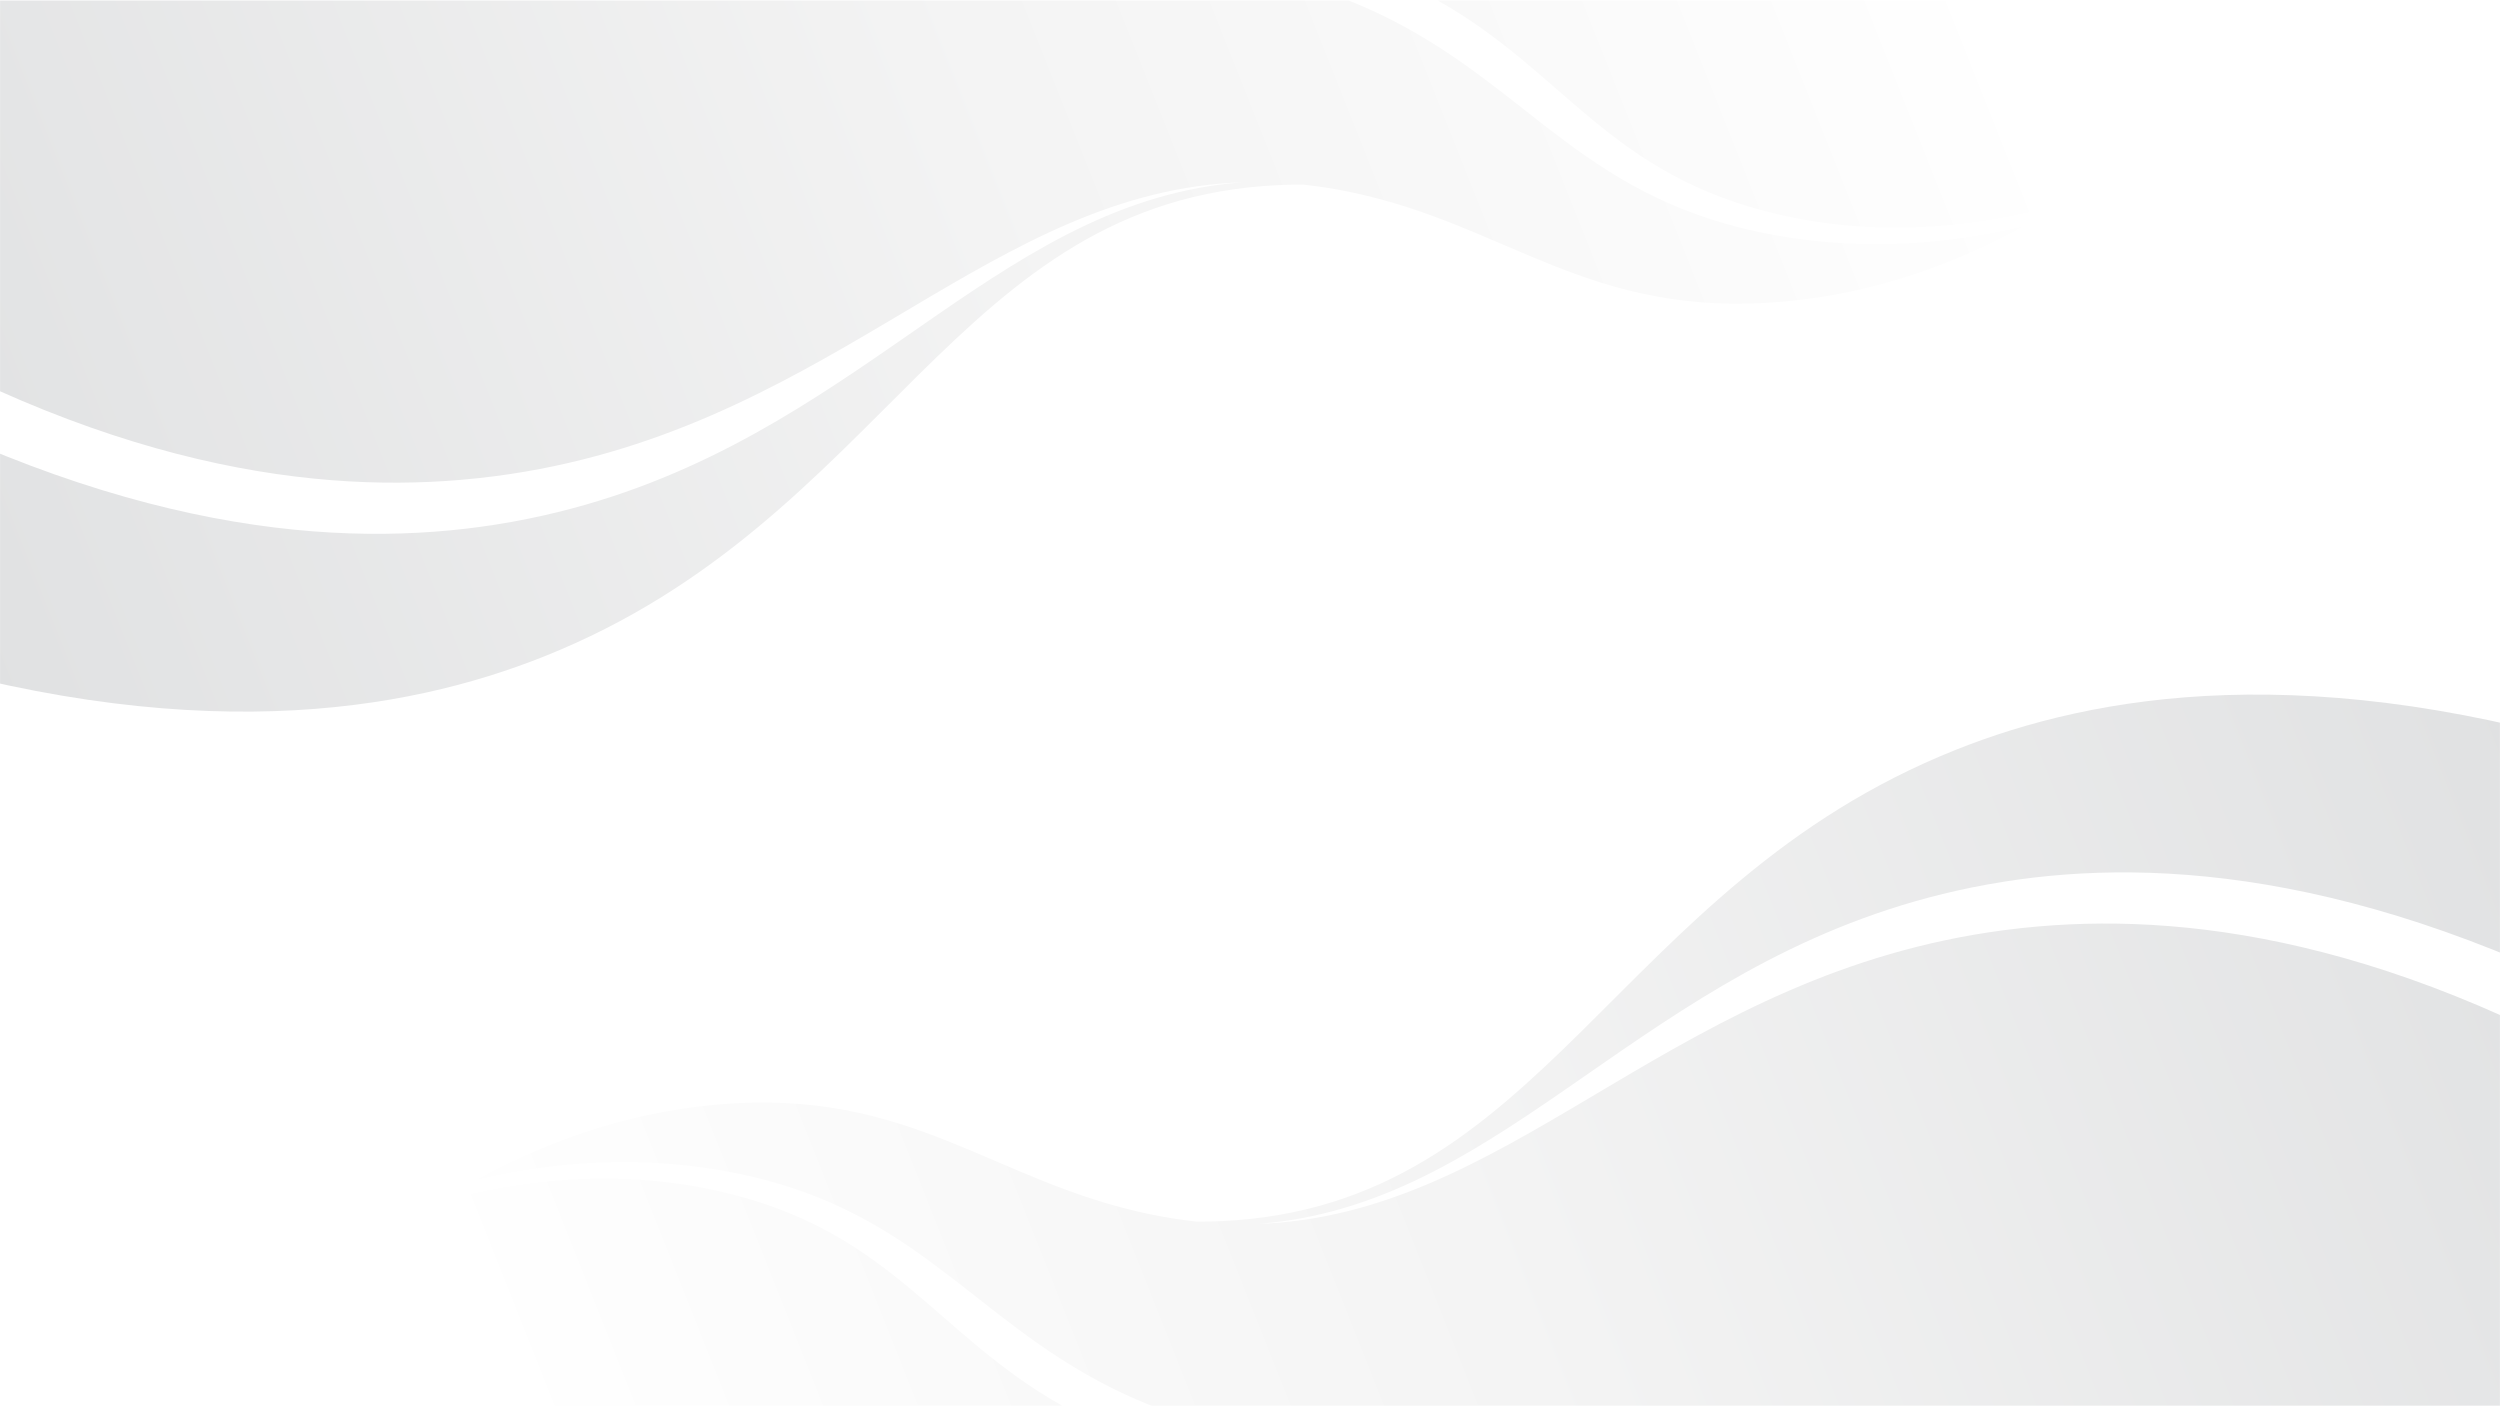
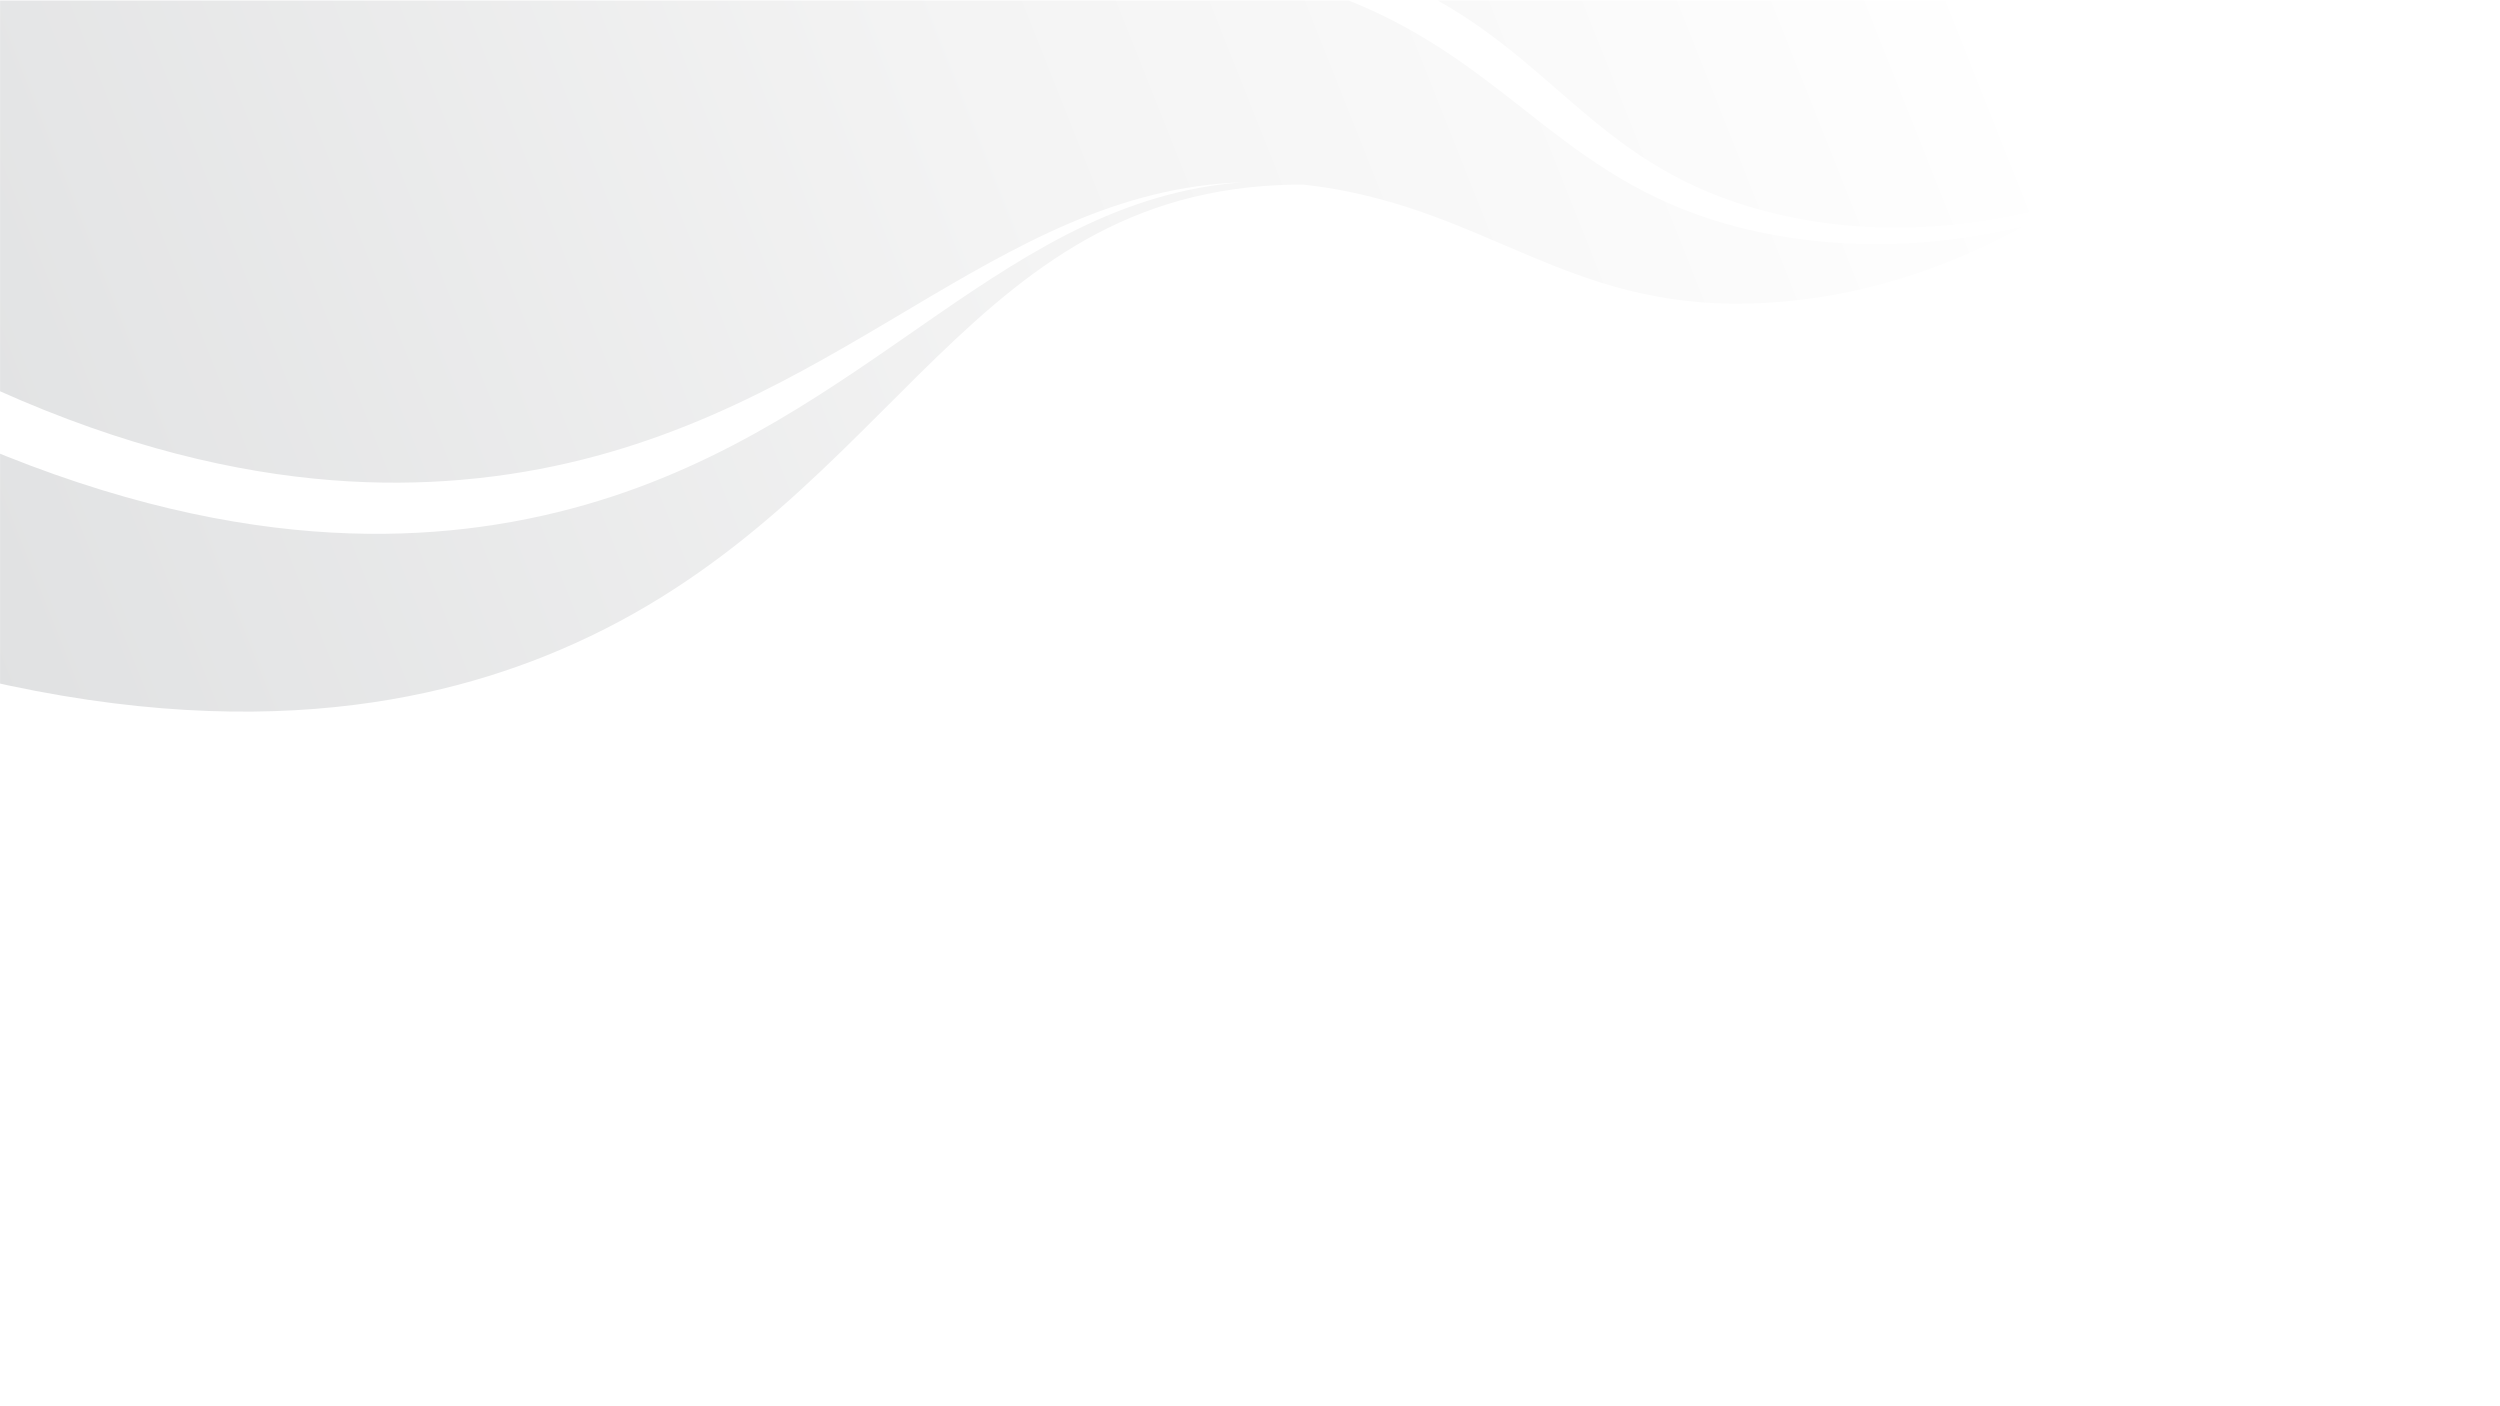
<svg xmlns="http://www.w3.org/2000/svg" width="1920" zoomAndPan="magnify" viewBox="0 0 1440 810" height="1080" preserveAspectRatio="xMidYMid meet" version="1.0">
  <defs>
    <clipPath id="f979ab3d6a">
      <path d="M 274 400 L 1439.953 400 L 1439.953 809.672 L 274 809.672 Z M 274 400" clip-rule="nonzero" />
    </clipPath>
    <clipPath id="5d91fd8769">
      <path d="M 640.531 799.562 C 557.293 757.988 525.992 693.453 415.859 674.211 C 362.523 664.895 313.945 670.266 275.094 679.406 C 274.98 679.434 274.867 679.457 274.758 679.484 C 310.422 659.918 357.277 641.129 413.121 636.23 C 413.191 636.223 413.258 636.219 413.328 636.211 C 413.336 636.211 413.34 636.211 413.348 636.207 C 524.723 626.445 571.598 680.742 662.742 699.484 C 671.895 701.363 680.805 702.746 689.496 703.668 C 694.16 703.68 698.906 703.582 703.75 703.355 C 890.391 694.637 929.148 510.605 1126.617 431.863 C 1206.246 400.109 1331 377.777 1518.551 437.41 L 1543.867 599.078 C 1370.895 501.711 1242.621 494 1154.934 507.746 C 1148.207 508.797 1141.719 509.977 1135.461 511.25 C 956.473 547.699 878.965 681.441 743.211 702.805 C 737.152 703.754 730.973 704.477 724.668 704.957 C 728.77 704.82 732.82 704.578 736.828 704.238 C 878.148 692.176 967.734 560.168 1154.664 535.738 C 1161.191 534.883 1167.961 534.145 1174.965 533.559 C 1264.512 525.969 1392.762 542.504 1558.992 649.727 C 1558.984 649.777 1558.977 649.828 1558.973 649.879 C 1545.801 739.102 1523.973 925.098 1517.566 980.246 C 1476.527 935.293 1436.766 899.613 1398.809 871.305 C 1388.059 906.773 1342.875 933.395 1288.762 933.395 C 1265.758 933.395 1244.367 928.582 1226.547 920.324 C 1188.191 933.703 1141.879 941.523 1092.004 941.523 C 959.648 941.523 852.352 886.465 852.352 818.547 C 852.352 816.777 852.43 815.02 852.574 813.266 C 782.949 830.457 716.031 837.27 640.531 799.562 Z M 640.531 799.562" clip-rule="nonzero" />
    </clipPath>
    <linearGradient x1="-261.141" gradientTransform="matrix(-0.308, 0, 0, 0.308, 1439.954, 254.871)" y1="1056.521" x2="3483.205" gradientUnits="userSpaceOnUse" y2="2543.083" id="a611b27f88">
      <stop stop-opacity="1" stop-color="rgb(87.914%, 88.31%, 88.696%)" offset="0" />
      <stop stop-opacity="1" stop-color="rgb(88.028%, 88.419%, 88.799%)" offset="0.016" />
      <stop stop-opacity="1" stop-color="rgb(88.255%, 88.634%, 89.003%)" offset="0.031" />
      <stop stop-opacity="1" stop-color="rgb(88.483%, 88.85%, 89.209%)" offset="0.047" />
      <stop stop-opacity="1" stop-color="rgb(88.71%, 89.066%, 89.413%)" offset="0.062" />
      <stop stop-opacity="1" stop-color="rgb(88.937%, 89.282%, 89.618%)" offset="0.078" />
      <stop stop-opacity="1" stop-color="rgb(89.166%, 89.499%, 89.822%)" offset="0.094" />
      <stop stop-opacity="1" stop-color="rgb(89.394%, 89.714%, 90.027%)" offset="0.109" />
      <stop stop-opacity="1" stop-color="rgb(89.621%, 89.931%, 90.233%)" offset="0.125" />
      <stop stop-opacity="1" stop-color="rgb(89.848%, 90.147%, 90.437%)" offset="0.128" />
      <stop stop-opacity="1" stop-color="rgb(89.963%, 90.256%, 90.54%)" offset="0.141" />
      <stop stop-opacity="1" stop-color="rgb(90.077%, 90.363%, 90.642%)" offset="0.156" />
      <stop stop-opacity="1" stop-color="rgb(90.305%, 90.579%, 90.846%)" offset="0.172" />
      <stop stop-opacity="1" stop-color="rgb(90.532%, 90.794%, 91.051%)" offset="0.188" />
      <stop stop-opacity="1" stop-color="rgb(90.759%, 91.011%, 91.257%)" offset="0.203" />
      <stop stop-opacity="1" stop-color="rgb(90.988%, 91.228%, 91.461%)" offset="0.219" />
      <stop stop-opacity="1" stop-color="rgb(91.216%, 91.443%, 91.666%)" offset="0.234" />
      <stop stop-opacity="1" stop-color="rgb(91.443%, 91.66%, 91.87%)" offset="0.25" />
      <stop stop-opacity="1" stop-color="rgb(91.67%, 91.876%, 92.076%)" offset="0.266" />
      <stop stop-opacity="1" stop-color="rgb(91.898%, 92.091%, 92.281%)" offset="0.281" />
      <stop stop-opacity="1" stop-color="rgb(92.126%, 92.308%, 92.485%)" offset="0.297" />
      <stop stop-opacity="1" stop-color="rgb(92.354%, 92.525%, 92.69%)" offset="0.312" />
      <stop stop-opacity="1" stop-color="rgb(92.581%, 92.74%, 92.894%)" offset="0.328" />
      <stop stop-opacity="1" stop-color="rgb(92.809%, 92.957%, 93.1%)" offset="0.344" />
      <stop stop-opacity="1" stop-color="rgb(93.037%, 93.172%, 93.304%)" offset="0.359" />
      <stop stop-opacity="1" stop-color="rgb(93.265%, 93.388%, 93.509%)" offset="0.375" />
      <stop stop-opacity="1" stop-color="rgb(93.492%, 93.605%, 93.713%)" offset="0.391" />
      <stop stop-opacity="1" stop-color="rgb(93.719%, 93.82%, 93.918%)" offset="0.406" />
      <stop stop-opacity="1" stop-color="rgb(93.948%, 94.037%, 94.124%)" offset="0.422" />
      <stop stop-opacity="1" stop-color="rgb(94.176%, 94.254%, 94.328%)" offset="0.438" />
      <stop stop-opacity="1" stop-color="rgb(94.403%, 94.469%, 94.533%)" offset="0.453" />
      <stop stop-opacity="1" stop-color="rgb(94.63%, 94.685%, 94.737%)" offset="0.469" />
      <stop stop-opacity="1" stop-color="rgb(94.859%, 94.901%, 94.943%)" offset="0.484" />
      <stop stop-opacity="1" stop-color="rgb(95.087%, 95.117%, 95.148%)" offset="0.5" />
      <stop stop-opacity="1" stop-color="rgb(95.314%, 95.334%, 95.352%)" offset="0.516" />
      <stop stop-opacity="1" stop-color="rgb(95.541%, 95.549%, 95.557%)" offset="0.531" />
      <stop stop-opacity="1" stop-color="rgb(95.811%, 95.813%, 95.813%)" offset="0.562" />
      <stop stop-opacity="1" stop-color="rgb(96.12%, 96.12%, 96.12%)" offset="0.594" />
      <stop stop-opacity="1" stop-color="rgb(96.422%, 96.422%, 96.422%)" offset="0.625" />
      <stop stop-opacity="1" stop-color="rgb(96.724%, 96.724%, 96.724%)" offset="0.656" />
      <stop stop-opacity="1" stop-color="rgb(97.026%, 97.026%, 97.026%)" offset="0.688" />
      <stop stop-opacity="1" stop-color="rgb(97.328%, 97.328%, 97.328%)" offset="0.719" />
      <stop stop-opacity="1" stop-color="rgb(97.63%, 97.63%, 97.63%)" offset="0.75" />
      <stop stop-opacity="1" stop-color="rgb(97.932%, 97.932%, 97.932%)" offset="0.781" />
      <stop stop-opacity="1" stop-color="rgb(98.233%, 98.233%, 98.233%)" offset="0.812" />
      <stop stop-opacity="1" stop-color="rgb(98.535%, 98.535%, 98.535%)" offset="0.844" />
      <stop stop-opacity="1" stop-color="rgb(98.837%, 98.837%, 98.837%)" offset="0.872" />
      <stop stop-opacity="1" stop-color="rgb(98.988%, 98.988%, 98.988%)" offset="0.875" />
      <stop stop-opacity="1" stop-color="rgb(99.139%, 99.139%, 99.139%)" offset="0.906" />
      <stop stop-opacity="1" stop-color="rgb(99.442%, 99.442%, 99.442%)" offset="0.938" />
      <stop stop-opacity="1" stop-color="rgb(99.744%, 99.744%, 99.744%)" offset="0.969" />
      <stop stop-opacity="1" stop-color="rgb(99.947%, 99.947%, 99.947%)" offset="1" />
    </linearGradient>
    <clipPath id="4730cf004a">
-       <path d="M 255.703 678 L 806 678 L 806 809.672 L 255.703 809.672 Z M 255.703 678" clip-rule="nonzero" />
-     </clipPath>
+       </clipPath>
    <clipPath id="371b43f0fa">
      <path d="M 254.746 740.516 L 257.547 691.16 C 296.371 680.84 352.293 672.121 414.359 686.191 C 512.879 708.531 538.211 768.188 611.449 809.469 C 678.859 847.461 740.371 843.684 805.012 830.867 C 726.094 860.793 654.84 887.582 565.941 852.488 C 565.168 852.184 564.398 851.875 563.637 851.566 C 563.664 852.098 563.684 852.629 563.684 853.16 C 563.684 876.023 537.398 894.551 504.973 894.551 C 488.977 894.551 474.48 890.039 463.891 882.727 C 436.016 904.82 393.797 918.914 346.535 918.914 C 262.594 918.914 194.547 874.473 194.547 819.645 C 194.547 787.34 218.172 758.641 254.746 740.516 Z M 254.746 740.516" clip-rule="nonzero" />
    </clipPath>
    <linearGradient x1="2080.783" gradientTransform="matrix(-0.308, 0, 0, 0.308, 1439.954, 254.871)" y1="1298.451" x2="3772.476" gradientUnits="userSpaceOnUse" y2="1970.079" id="4b3b760c4d">
      <stop stop-opacity="1" stop-color="rgb(95.969%, 95.969%, 95.969%)" offset="0" />
      <stop stop-opacity="1" stop-color="rgb(96.104%, 96.104%, 96.104%)" offset="0.062" />
      <stop stop-opacity="1" stop-color="rgb(96.378%, 96.378%, 96.378%)" offset="0.09" />
      <stop stop-opacity="1" stop-color="rgb(96.515%, 96.515%, 96.515%)" offset="0.125" />
      <stop stop-opacity="1" stop-color="rgb(96.651%, 96.651%, 96.651%)" offset="0.188" />
      <stop stop-opacity="1" stop-color="rgb(96.924%, 96.924%, 96.924%)" offset="0.25" />
      <stop stop-opacity="1" stop-color="rgb(97.195%, 97.195%, 97.195%)" offset="0.312" />
      <stop stop-opacity="1" stop-color="rgb(97.469%, 97.469%, 97.469%)" offset="0.375" />
      <stop stop-opacity="1" stop-color="rgb(97.742%, 97.742%, 97.742%)" offset="0.438" />
      <stop stop-opacity="1" stop-color="rgb(98.015%, 98.015%, 98.015%)" offset="0.5" />
      <stop stop-opacity="1" stop-color="rgb(98.288%, 98.288%, 98.288%)" offset="0.562" />
      <stop stop-opacity="1" stop-color="rgb(98.56%, 98.56%, 98.56%)" offset="0.625" />
      <stop stop-opacity="1" stop-color="rgb(98.833%, 98.833%, 98.833%)" offset="0.688" />
      <stop stop-opacity="1" stop-color="rgb(99.106%, 99.106%, 99.106%)" offset="0.75" />
      <stop stop-opacity="1" stop-color="rgb(99.379%, 99.379%, 99.379%)" offset="0.812" />
      <stop stop-opacity="1" stop-color="rgb(99.652%, 99.652%, 99.652%)" offset="0.875" />
      <stop stop-opacity="1" stop-color="rgb(99.893%, 99.893%, 99.893%)" offset="0.91" />
      <stop stop-opacity="1" stop-color="rgb(100%, 100%, 100%)" offset="1" />
    </linearGradient>
    <clipPath id="65583518e3">
      <path d="M 0.035 0.316 L 1166 0.316 L 1166 410 L 0.035 410 Z M 0.035 0.316" clip-rule="nonzero" />
    </clipPath>
    <clipPath id="d30e5ab4df">
      <path d="M 799.457 10.43 C 882.695 52.004 913.996 116.539 1024.129 135.777 C 1077.465 145.094 1126.043 139.727 1164.895 130.582 C 1165.008 130.555 1165.121 130.531 1165.23 130.504 C 1129.566 150.07 1082.711 168.863 1026.871 173.762 C 1026.797 173.766 1026.73 173.773 1026.66 173.777 C 1026.652 173.777 1026.648 173.777 1026.641 173.781 C 915.266 183.547 868.391 129.246 777.246 110.508 C 768.094 108.625 759.188 107.246 750.492 106.32 C 745.828 106.312 741.082 106.406 736.242 106.637 C 549.598 115.355 510.84 299.387 313.371 378.129 C 233.742 409.879 108.988 432.211 -78.559 372.578 L -103.875 210.914 C 69.094 308.277 197.367 315.988 285.055 302.242 C 291.785 301.191 298.273 300.016 304.527 298.742 C 483.516 262.289 561.023 128.551 696.777 107.184 C 702.84 106.234 709.016 105.512 715.32 105.031 C 711.219 105.172 707.168 105.41 703.16 105.75 C 561.84 117.812 472.254 249.824 285.324 274.254 C 278.797 275.105 272.027 275.844 265.023 276.434 C 175.477 284.02 47.227 267.488 -119.004 160.262 C -118.996 160.215 -118.988 160.16 -118.98 160.113 C -105.812 70.887 -83.984 -115.105 -77.578 -170.254 C -36.539 -125.305 3.223 -89.625 41.18 -61.316 C 51.93 -96.785 97.113 -123.406 151.227 -123.406 C 174.23 -123.406 195.621 -118.594 213.441 -110.336 C 251.797 -123.711 298.113 -131.531 347.984 -131.531 C 480.34 -131.531 587.637 -76.473 587.637 -8.559 C 587.637 -6.789 587.559 -5.027 587.414 -3.277 C 657.039 -20.469 723.957 -27.277 799.457 10.43 Z M 799.457 10.43" clip-rule="nonzero" />
    </clipPath>
    <linearGradient x1="-261.141" gradientTransform="matrix(0.308, 0, 0, -0.308, 0.035, 555.119)" y1="1056.521" x2="3483.205" gradientUnits="userSpaceOnUse" y2="2543.083" id="42c3501f7f">
      <stop stop-opacity="1" stop-color="rgb(87.914%, 88.31%, 88.696%)" offset="0" />
      <stop stop-opacity="1" stop-color="rgb(88.028%, 88.419%, 88.799%)" offset="0.016" />
      <stop stop-opacity="1" stop-color="rgb(88.255%, 88.634%, 89.003%)" offset="0.031" />
      <stop stop-opacity="1" stop-color="rgb(88.483%, 88.85%, 89.209%)" offset="0.047" />
      <stop stop-opacity="1" stop-color="rgb(88.71%, 89.066%, 89.413%)" offset="0.062" />
      <stop stop-opacity="1" stop-color="rgb(88.937%, 89.282%, 89.618%)" offset="0.078" />
      <stop stop-opacity="1" stop-color="rgb(89.166%, 89.499%, 89.822%)" offset="0.094" />
      <stop stop-opacity="1" stop-color="rgb(89.394%, 89.714%, 90.027%)" offset="0.109" />
      <stop stop-opacity="1" stop-color="rgb(89.621%, 89.931%, 90.233%)" offset="0.125" />
      <stop stop-opacity="1" stop-color="rgb(89.848%, 90.147%, 90.437%)" offset="0.128" />
      <stop stop-opacity="1" stop-color="rgb(89.963%, 90.256%, 90.54%)" offset="0.141" />
      <stop stop-opacity="1" stop-color="rgb(90.077%, 90.363%, 90.642%)" offset="0.156" />
      <stop stop-opacity="1" stop-color="rgb(90.305%, 90.579%, 90.846%)" offset="0.172" />
      <stop stop-opacity="1" stop-color="rgb(90.532%, 90.794%, 91.051%)" offset="0.188" />
      <stop stop-opacity="1" stop-color="rgb(90.759%, 91.011%, 91.257%)" offset="0.203" />
      <stop stop-opacity="1" stop-color="rgb(90.988%, 91.228%, 91.461%)" offset="0.219" />
      <stop stop-opacity="1" stop-color="rgb(91.216%, 91.443%, 91.666%)" offset="0.234" />
      <stop stop-opacity="1" stop-color="rgb(91.443%, 91.66%, 91.87%)" offset="0.25" />
      <stop stop-opacity="1" stop-color="rgb(91.67%, 91.876%, 92.076%)" offset="0.266" />
      <stop stop-opacity="1" stop-color="rgb(91.898%, 92.091%, 92.281%)" offset="0.281" />
      <stop stop-opacity="1" stop-color="rgb(92.126%, 92.308%, 92.485%)" offset="0.297" />
      <stop stop-opacity="1" stop-color="rgb(92.354%, 92.525%, 92.69%)" offset="0.312" />
      <stop stop-opacity="1" stop-color="rgb(92.581%, 92.74%, 92.894%)" offset="0.328" />
      <stop stop-opacity="1" stop-color="rgb(92.809%, 92.957%, 93.1%)" offset="0.344" />
      <stop stop-opacity="1" stop-color="rgb(93.037%, 93.172%, 93.304%)" offset="0.359" />
      <stop stop-opacity="1" stop-color="rgb(93.265%, 93.388%, 93.509%)" offset="0.375" />
      <stop stop-opacity="1" stop-color="rgb(93.492%, 93.605%, 93.713%)" offset="0.391" />
      <stop stop-opacity="1" stop-color="rgb(93.719%, 93.82%, 93.918%)" offset="0.406" />
      <stop stop-opacity="1" stop-color="rgb(93.948%, 94.037%, 94.124%)" offset="0.422" />
      <stop stop-opacity="1" stop-color="rgb(94.176%, 94.254%, 94.328%)" offset="0.438" />
      <stop stop-opacity="1" stop-color="rgb(94.403%, 94.469%, 94.533%)" offset="0.453" />
      <stop stop-opacity="1" stop-color="rgb(94.63%, 94.685%, 94.737%)" offset="0.469" />
      <stop stop-opacity="1" stop-color="rgb(94.859%, 94.901%, 94.943%)" offset="0.484" />
      <stop stop-opacity="1" stop-color="rgb(95.087%, 95.117%, 95.148%)" offset="0.5" />
      <stop stop-opacity="1" stop-color="rgb(95.314%, 95.334%, 95.352%)" offset="0.516" />
      <stop stop-opacity="1" stop-color="rgb(95.541%, 95.549%, 95.557%)" offset="0.531" />
      <stop stop-opacity="1" stop-color="rgb(95.811%, 95.813%, 95.813%)" offset="0.562" />
      <stop stop-opacity="1" stop-color="rgb(96.12%, 96.12%, 96.12%)" offset="0.594" />
      <stop stop-opacity="1" stop-color="rgb(96.422%, 96.422%, 96.422%)" offset="0.625" />
      <stop stop-opacity="1" stop-color="rgb(96.724%, 96.724%, 96.724%)" offset="0.656" />
      <stop stop-opacity="1" stop-color="rgb(97.026%, 97.026%, 97.026%)" offset="0.688" />
      <stop stop-opacity="1" stop-color="rgb(97.328%, 97.328%, 97.328%)" offset="0.719" />
      <stop stop-opacity="1" stop-color="rgb(97.63%, 97.63%, 97.63%)" offset="0.75" />
      <stop stop-opacity="1" stop-color="rgb(97.932%, 97.932%, 97.932%)" offset="0.781" />
      <stop stop-opacity="1" stop-color="rgb(98.233%, 98.233%, 98.233%)" offset="0.812" />
      <stop stop-opacity="1" stop-color="rgb(98.535%, 98.535%, 98.535%)" offset="0.844" />
      <stop stop-opacity="1" stop-color="rgb(98.837%, 98.837%, 98.837%)" offset="0.872" />
      <stop stop-opacity="1" stop-color="rgb(98.988%, 98.988%, 98.988%)" offset="0.875" />
      <stop stop-opacity="1" stop-color="rgb(99.139%, 99.139%, 99.139%)" offset="0.906" />
      <stop stop-opacity="1" stop-color="rgb(99.442%, 99.442%, 99.442%)" offset="0.938" />
      <stop stop-opacity="1" stop-color="rgb(99.744%, 99.744%, 99.744%)" offset="0.969" />
      <stop stop-opacity="1" stop-color="rgb(99.947%, 99.947%, 99.947%)" offset="1" />
    </linearGradient>
    <clipPath id="f4852589cb">
      <path d="M 634 0.316 L 1184.285 0.316 L 1184.285 132 L 634 132 Z M 634 0.316" clip-rule="nonzero" />
    </clipPath>
    <clipPath id="a0409857ee">
      <path d="M 1185.242 69.477 L 1182.445 118.828 C 1143.621 129.152 1087.699 137.871 1025.629 123.797 C 927.109 101.461 901.781 41.805 828.539 0.523 C 761.129 -37.473 699.617 -33.691 634.977 -20.879 C 713.895 -50.801 785.148 -77.594 874.047 -42.5 C 874.824 -42.195 875.59 -41.887 876.352 -41.578 C 876.324 -42.109 876.305 -42.637 876.305 -43.172 C 876.305 -66.031 902.59 -84.562 935.016 -84.562 C 951.012 -84.562 965.512 -80.051 976.098 -72.734 C 1003.973 -94.832 1046.195 -108.926 1093.457 -108.926 C 1177.395 -108.926 1245.441 -64.48 1245.441 -9.656 C 1245.441 22.648 1221.816 51.348 1185.242 69.477 Z M 1185.242 69.477" clip-rule="nonzero" />
    </clipPath>
    <linearGradient x1="2080.782" gradientTransform="matrix(0.308, 0, 0, -0.308, 0.035, 555.119)" y1="1298.451" x2="3772.476" gradientUnits="userSpaceOnUse" y2="1970.079" id="72ef834d7a">
      <stop stop-opacity="1" stop-color="rgb(95.969%, 95.969%, 95.969%)" offset="0" />
      <stop stop-opacity="1" stop-color="rgb(96.104%, 96.104%, 96.104%)" offset="0.062" />
      <stop stop-opacity="1" stop-color="rgb(96.378%, 96.378%, 96.378%)" offset="0.09" />
      <stop stop-opacity="1" stop-color="rgb(96.515%, 96.515%, 96.515%)" offset="0.125" />
      <stop stop-opacity="1" stop-color="rgb(96.651%, 96.651%, 96.651%)" offset="0.188" />
      <stop stop-opacity="1" stop-color="rgb(96.924%, 96.924%, 96.924%)" offset="0.25" />
      <stop stop-opacity="1" stop-color="rgb(97.195%, 97.195%, 97.195%)" offset="0.312" />
      <stop stop-opacity="1" stop-color="rgb(97.469%, 97.469%, 97.469%)" offset="0.375" />
      <stop stop-opacity="1" stop-color="rgb(97.742%, 97.742%, 97.742%)" offset="0.438" />
      <stop stop-opacity="1" stop-color="rgb(98.015%, 98.015%, 98.015%)" offset="0.5" />
      <stop stop-opacity="1" stop-color="rgb(98.288%, 98.288%, 98.288%)" offset="0.562" />
      <stop stop-opacity="1" stop-color="rgb(98.56%, 98.56%, 98.56%)" offset="0.625" />
      <stop stop-opacity="1" stop-color="rgb(98.833%, 98.833%, 98.833%)" offset="0.688" />
      <stop stop-opacity="1" stop-color="rgb(99.106%, 99.106%, 99.106%)" offset="0.75" />
      <stop stop-opacity="1" stop-color="rgb(99.379%, 99.379%, 99.379%)" offset="0.812" />
      <stop stop-opacity="1" stop-color="rgb(99.652%, 99.652%, 99.652%)" offset="0.875" />
      <stop stop-opacity="1" stop-color="rgb(99.893%, 99.893%, 99.893%)" offset="0.91" />
      <stop stop-opacity="1" stop-color="rgb(100%, 100%, 100%)" offset="1" />
    </linearGradient>
  </defs>
  <rect x="-144" width="1728" fill="#ffffff" y="-81" height="972" fill-opacity="1" />
-   <rect x="-144" width="1728" fill="#ffffff" y="-81" height="972" fill-opacity="1" />
  <g clip-path="url(#f979ab3d6a)">
    <g clip-path="url(#5d91fd8769)">
-       <path fill="url(#a611b27f88)" d="M 1439.953 377.777 L 1439.953 809.672 L 274.758 809.672 L 274.758 377.777 Z M 1439.953 377.777" fill-rule="nonzero" />
-     </g>
+       </g>
  </g>
  <g clip-path="url(#4730cf004a)">
    <g clip-path="url(#371b43f0fa)">
-       <path fill="url(#4b3b760c4d)" d="M 805.012 672.121 L 805.012 809.672 L 255.703 809.672 L 255.703 672.121 Z M 805.012 672.121" fill-rule="nonzero" />
-     </g>
+       </g>
  </g>
  <g clip-path="url(#65583518e3)">
    <g clip-path="url(#d30e5ab4df)">
      <path fill="url(#42c3501f7f)" d="M 0.035 432.211 L 0.035 0.316 L 1165.23 0.316 L 1165.23 432.211 Z M 0.035 432.211" fill-rule="nonzero" />
    </g>
  </g>
  <g clip-path="url(#f4852589cb)">
    <g clip-path="url(#a0409857ee)">
      <path fill="url(#72ef834d7a)" d="M 634.977 137.871 L 634.977 0.316 L 1184.285 0.316 L 1184.285 137.871 Z M 634.977 137.871" fill-rule="nonzero" />
    </g>
  </g>
</svg>